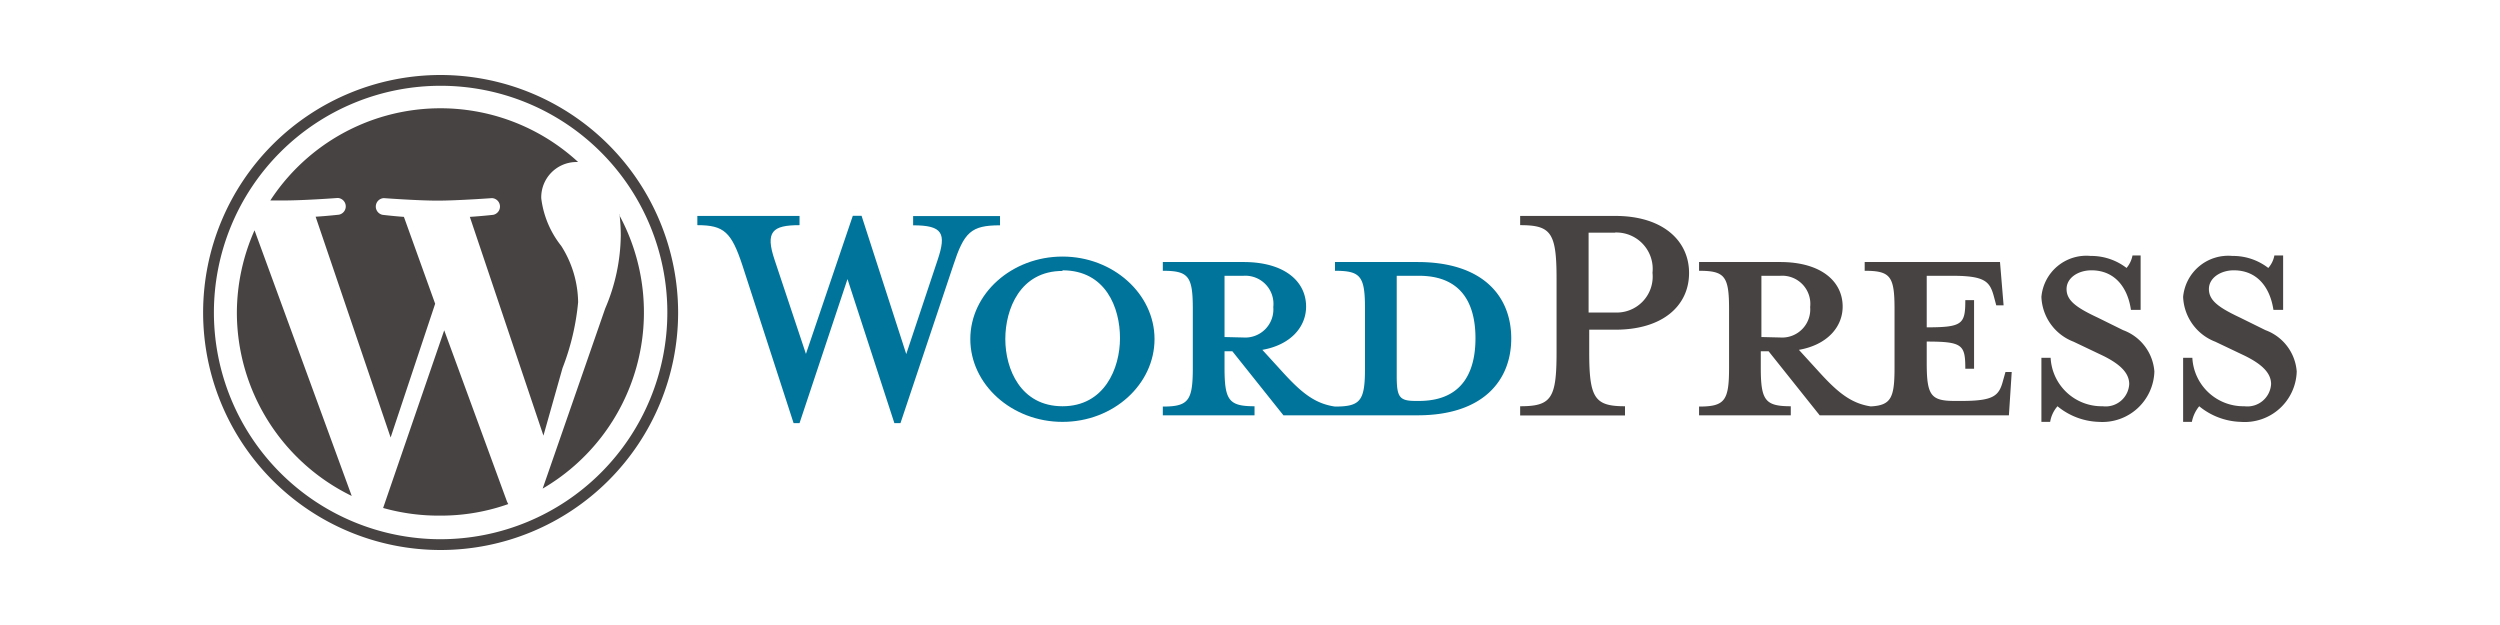
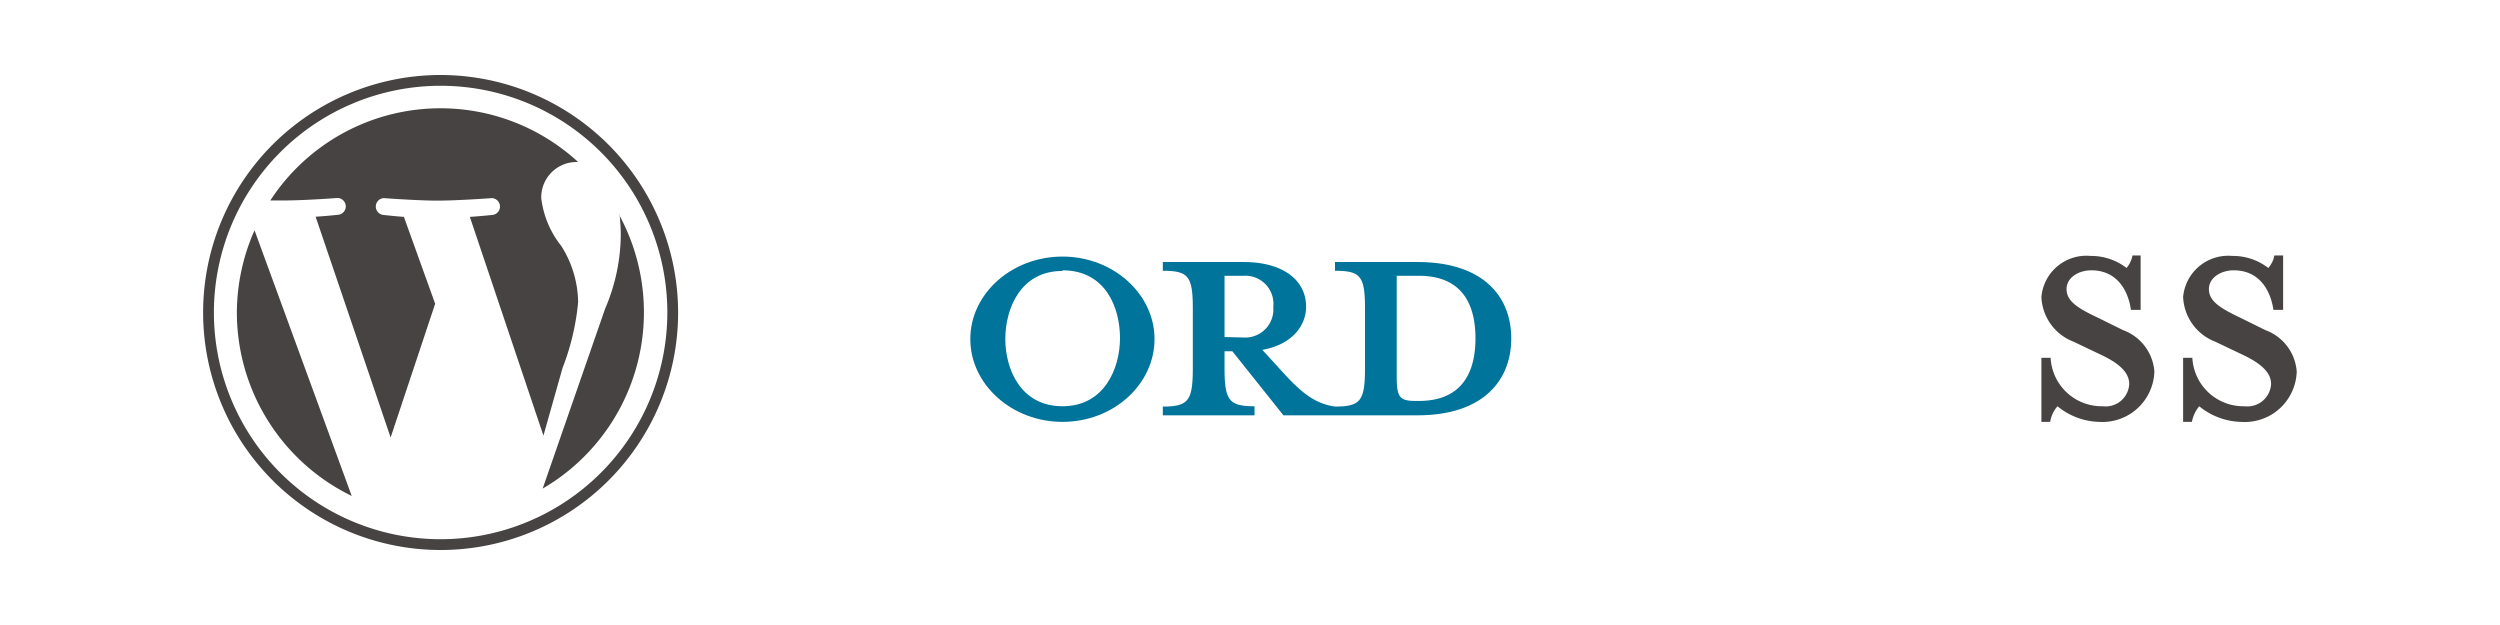
<svg xmlns="http://www.w3.org/2000/svg" id="Warstwa_2" data-name="Warstwa 2" viewBox="0 0 160 40">
  <defs>
    <style>.cls-1{fill:#00749a;}.cls-2{fill:#464342;}</style>
  </defs>
  <g id="Layer_2" data-name="Layer 2">
    <path class="cls-1" d="M90.72,16.77H85.44v.56c1.65,0,1.92.35,1.92,2.44v3.77c0,2.1-.27,2.48-1.92,2.48-1.26-.18-2.12-.86-3.3-2.15l-1.35-1.48c1.82-.32,2.8-1.47,2.8-2.77,0-1.62-1.39-2.85-4-2.85H74.42v.56c1.65,0,1.92.35,1.92,2.44v3.77c0,2.1-.27,2.48-1.92,2.48v.56h5.87V26c-1.65,0-1.92-.38-1.92-2.48V22.48h.5l3.27,4.1h8.58c4.21,0,6-2.24,6-4.92S94.93,16.77,90.72,16.77Zm-12.35,4.8V17.65h1.21a1.8,1.8,0,0,1,1.91,2,1.8,1.8,0,0,1-1.91,1.95Zm12.44,4.09H90.6c-1.06,0-1.21-.26-1.21-1.62V17.65h1.42c3.06,0,3.62,2.24,3.62,4S93.87,25.66,90.81,25.66Z" />
-     <path class="cls-1" d="M58,22.66l2-6c.59-1.74.33-2.24-1.56-2.24v-.59H64v.59c-1.86,0-2.3.44-3,2.59L57.63,27.08h-.39l-3-9.22-3.07,9.22h-.38L47.52,17c-.71-2.15-1.18-2.59-2.89-2.59v-.59h6.54v.59c-1.74,0-2.21.41-1.59,2.24l2,6,3-8.84h.56Z" />
    <path class="cls-1" d="M68,27c-3.24,0-5.9-2.39-5.9-5.3s2.66-5.28,5.9-5.28,5.89,2.39,5.89,5.28S71.27,27,68,27Zm0-9.66c-2.71,0-3.66,2.44-3.66,4.36S65.32,26,68,26s3.68-2.42,3.68-4.36S70.77,17.3,68,17.3Z" />
-     <path class="cls-2" d="M104,26v.59H97.29V26c2,0,2.33-.5,2.33-3.45V17.83c0-2.95-.36-3.42-2.33-3.42v-.59h6.1c3,0,4.71,1.56,4.71,3.65s-1.68,3.63-4.71,3.63h-1.68v1.44C101.71,25.49,102.06,26,104,26Zm-.65-11.11h-1.68V20h1.68a2.3,2.3,0,0,0,2.41-2.54A2.33,2.33,0,0,0,103.39,14.88Z" />
-     <path class="cls-2" d="M128.35,23.81l-.15.53c-.26,1-.59,1.32-2.68,1.32h-.41c-1.54,0-1.8-.35-1.8-2.44V21.86c2.3,0,2.47.21,2.47,1.74h.56V19.21h-.56c0,1.53-.17,1.74-2.47,1.74v-3.3h1.62c2.09,0,2.42.35,2.68,1.33l.15.56h.47L128,16.77h-8.66v.56c1.65,0,1.91.35,1.91,2.44v3.77c0,1.92-.22,2.4-1.52,2.47-1.24-.19-2.09-.87-3.25-2.14l-1.35-1.48c1.82-.32,2.8-1.47,2.8-2.77,0-1.62-1.39-2.85-4-2.85h-5.19v.56c1.65,0,1.92.35,1.92,2.44v3.77c0,2.1-.27,2.48-1.92,2.48v.56h5.87V26c-1.65,0-1.92-.38-1.92-2.48V22.48h.5l3.27,4.1h12.11l.18-2.77Zm-15.62-2.24V17.65h1.21a1.8,1.8,0,0,1,1.91,2,1.8,1.8,0,0,1-1.91,1.95Z" />
    <path class="cls-2" d="M134.33,27a4.36,4.36,0,0,1-2.65-1,2,2,0,0,0-.47,1h-.56V22.9h.59A3.27,3.27,0,0,0,134.57,26a1.51,1.51,0,0,0,1.7-1.42c0-.76-.67-1.35-1.88-1.91l-1.68-.8A3.2,3.2,0,0,1,130.65,19a2.89,2.89,0,0,1,3.15-2.62,3.71,3.71,0,0,1,2.3.77,1.75,1.75,0,0,0,.38-.8H137v3.48h-.62c-.2-1.39-1-2.53-2.53-2.53-.83,0-1.59.47-1.59,1.2s.61,1.18,2,1.83l1.62.8a3.06,3.06,0,0,1,2,2.65A3.33,3.33,0,0,1,134.33,27Z" />
    <path class="cls-2" d="M143.41,27a4.39,4.39,0,0,1-2.66-1,2.22,2.22,0,0,0-.47,1h-.56V22.9h.59A3.27,3.27,0,0,0,143.64,26a1.52,1.52,0,0,0,1.71-1.42c0-.76-.68-1.35-1.89-1.91l-1.68-.8A3.21,3.21,0,0,1,139.72,19a2.9,2.9,0,0,1,3.15-2.62,3.69,3.69,0,0,1,2.3.77,1.65,1.65,0,0,0,.39-.8h.56v3.48h-.62c-.21-1.39-1-2.53-2.54-2.53-.82,0-1.59.47-1.59,1.2s.62,1.18,2,1.83l1.62.8a3.06,3.06,0,0,1,2,2.65A3.33,3.33,0,0,1,143.41,27Z" />
    <path class="cls-2" d="M15.16,20a13.06,13.06,0,0,0,7.35,11.74l-6.22-17A13.06,13.06,0,0,0,15.16,20Z" />
    <path class="cls-2" d="M37,19.34a6.86,6.86,0,0,0-1.08-3.6,6.09,6.09,0,0,1-1.28-3.05,2.26,2.26,0,0,1,2.19-2.32H37a13,13,0,0,0-19.7,2.46h.84c1.36,0,3.47-.16,3.47-.16a.54.54,0,0,1,.08,1.07s-.7.08-1.49.13L25,28l2.85-8.56-2-5.56c-.7-.05-1.36-.13-1.36-.13a.54.54,0,0,1,.08-1.07s2.15.16,3.43.16,3.48-.16,3.48-.16a.54.54,0,0,1,.08,1.07s-.71.08-1.49.13l4.71,14L36,23.56A15.62,15.62,0,0,0,37,19.34Z" />
-     <path class="cls-2" d="M28.43,21.14,24.52,32.51A13.15,13.15,0,0,0,28.2,33a12.91,12.91,0,0,0,4.33-.74,1.5,1.5,0,0,1-.09-.18Z" />
    <path class="cls-2" d="M39.65,13.74a11.23,11.23,0,0,1,.08,1.34,12.16,12.16,0,0,1-1,4.67l-4,11.52a13.06,13.06,0,0,0,4.89-17.53Z" />
    <path class="cls-2" d="M28.2,4.8A15.2,15.2,0,1,0,43.4,20,15.22,15.22,0,0,0,28.2,4.8Zm0,29.71A14.51,14.51,0,1,1,42.71,20,14.52,14.52,0,0,1,28.2,34.51Z" />
  </g>
</svg>